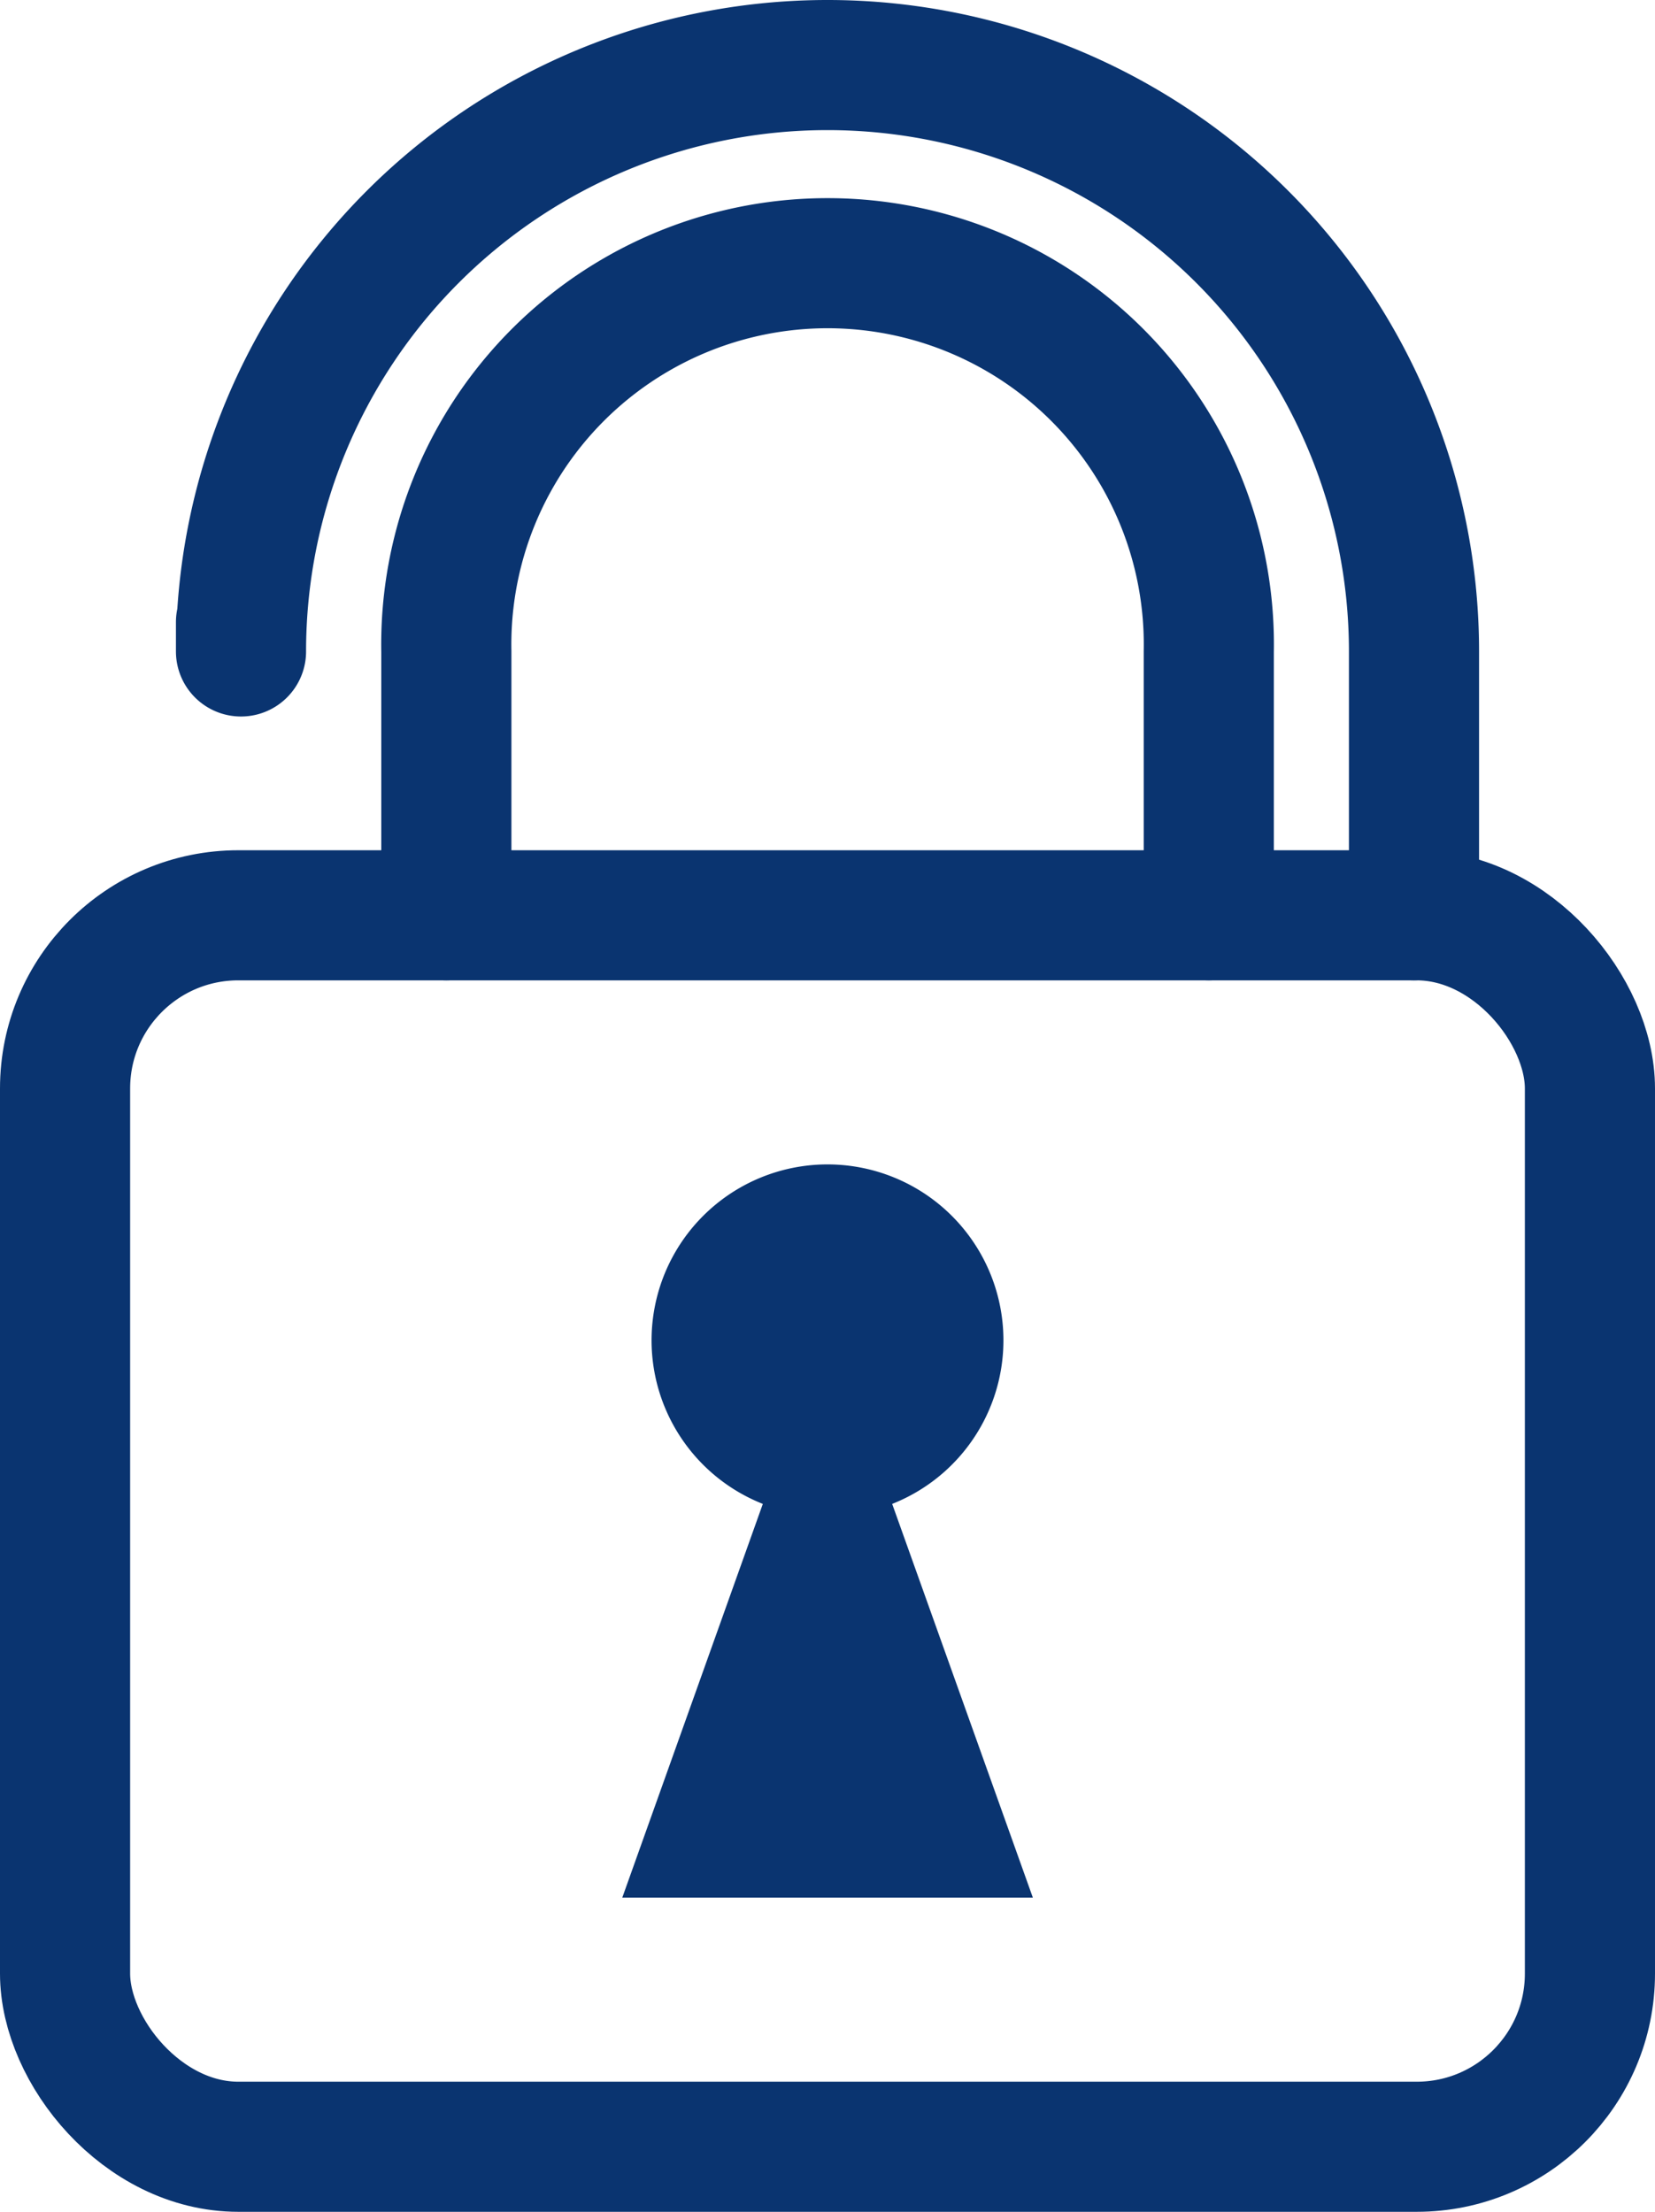
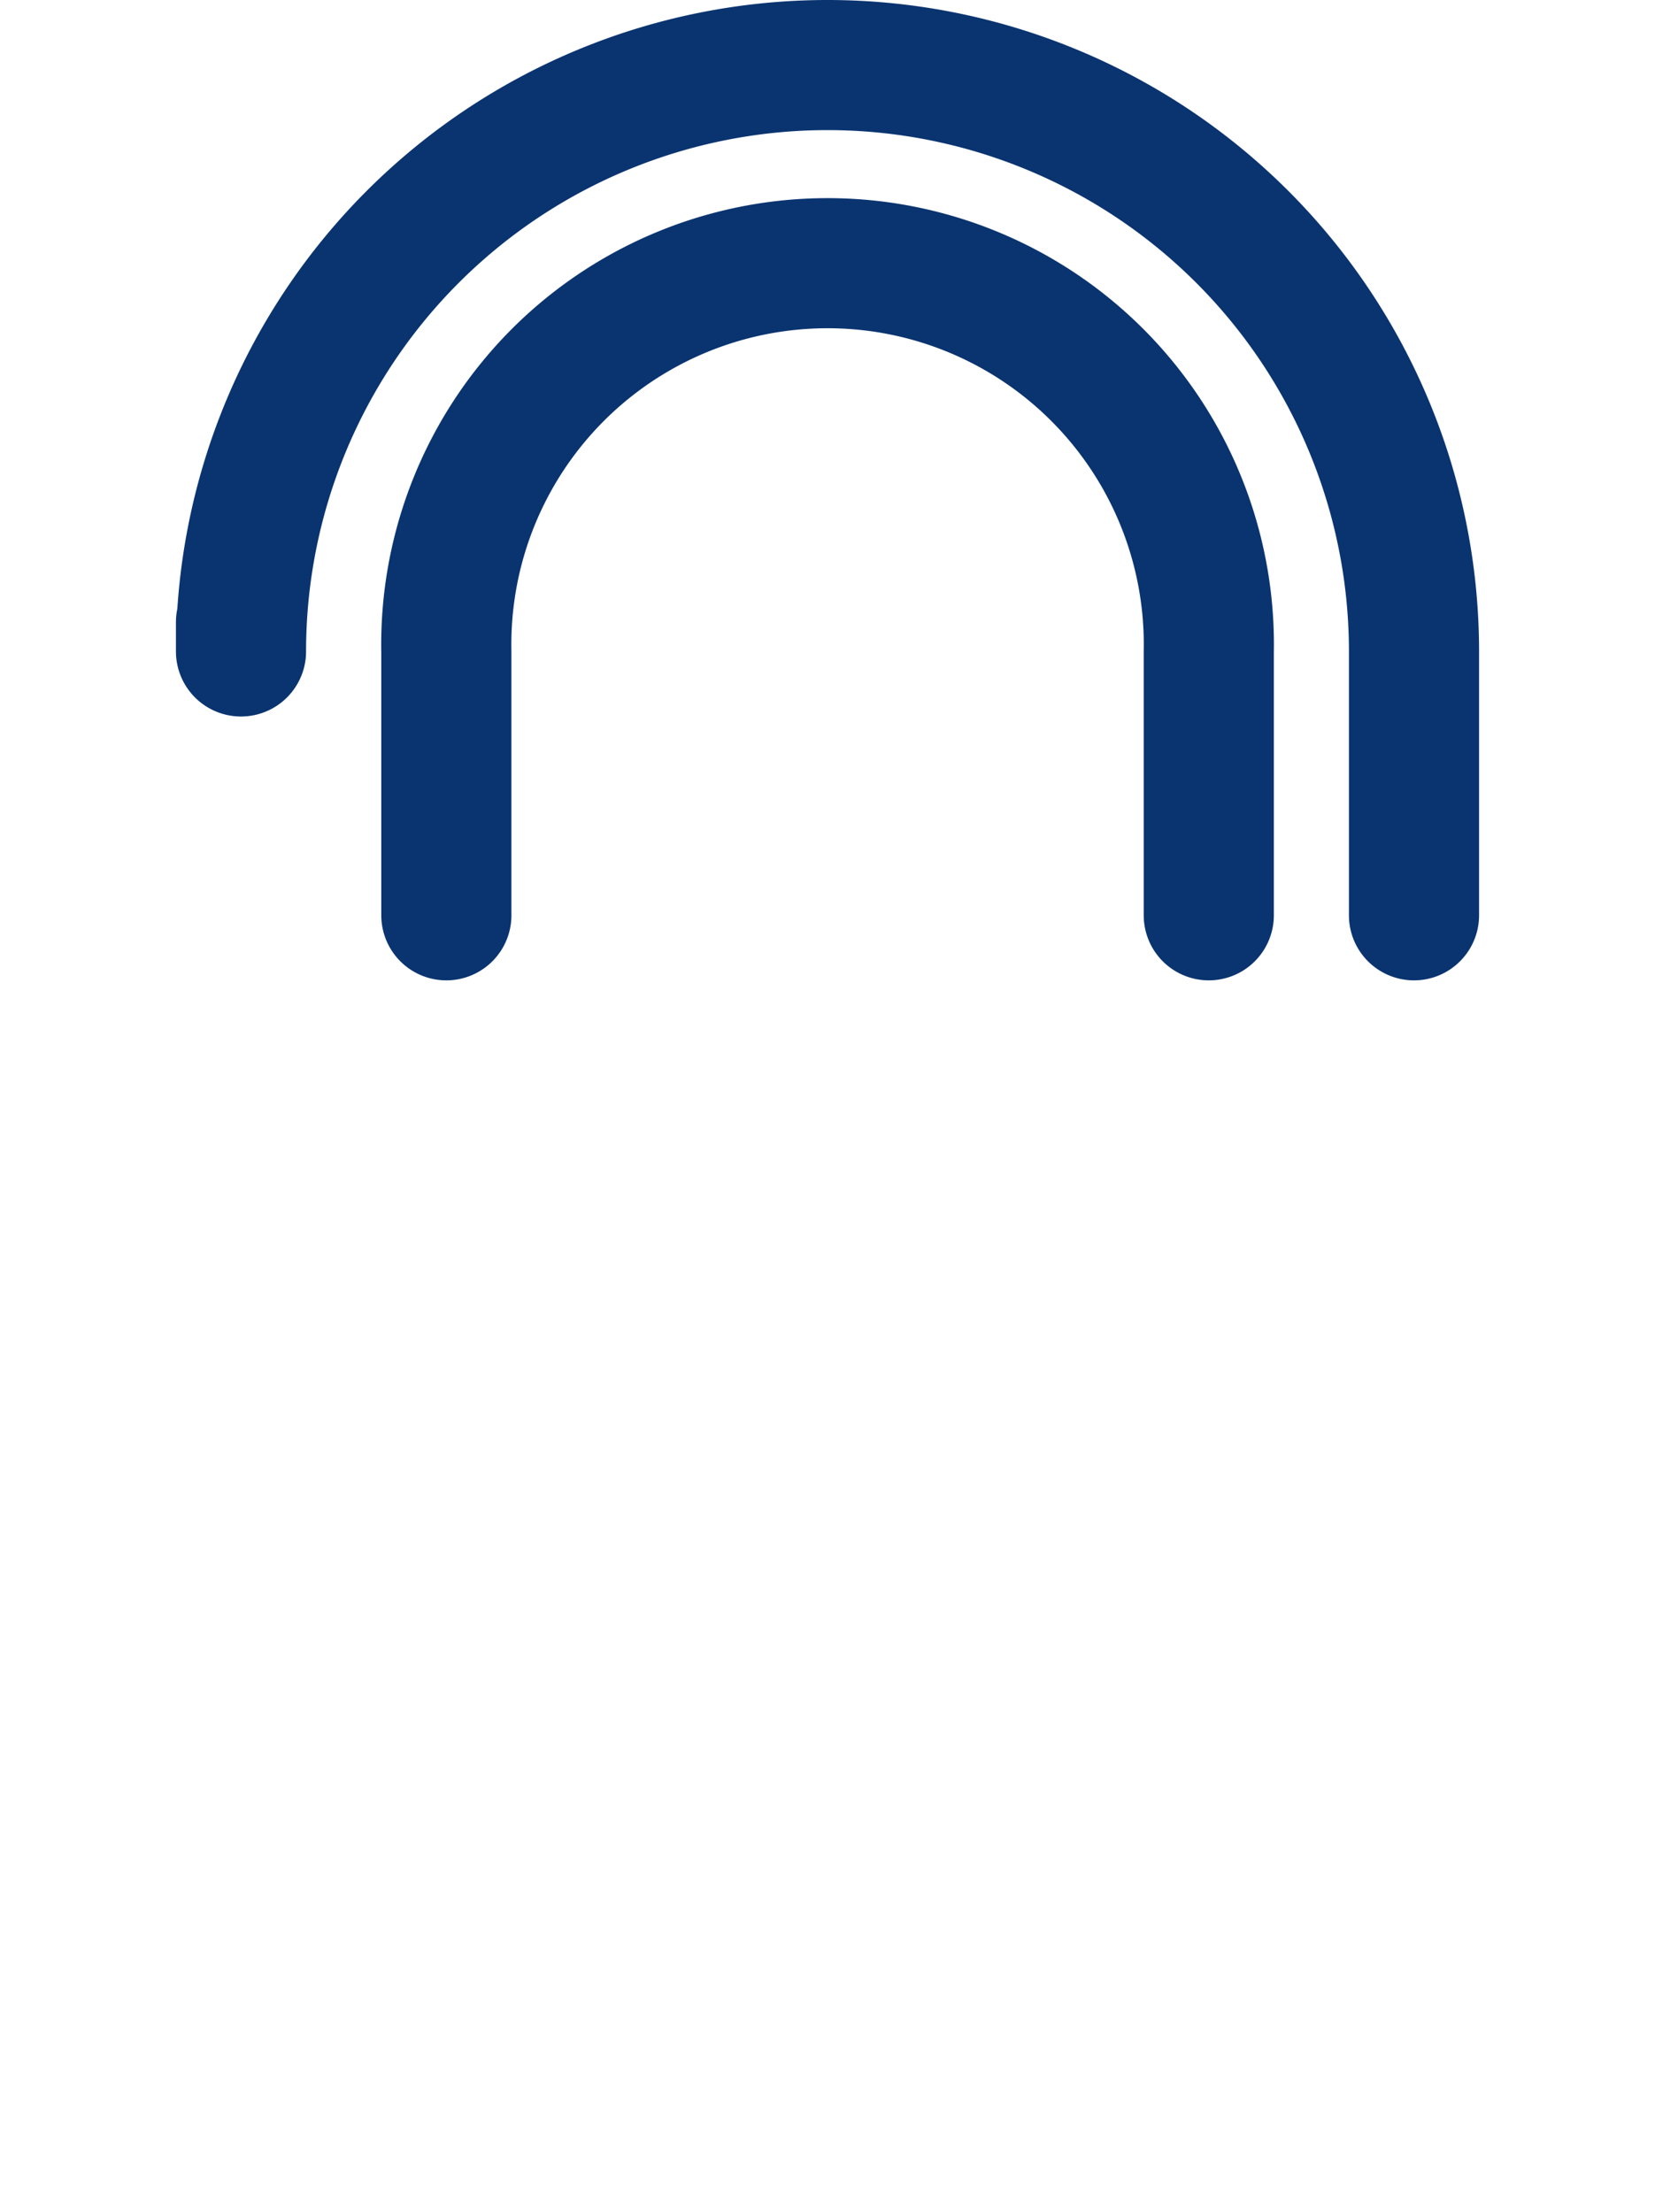
<svg xmlns="http://www.w3.org/2000/svg" width="12.718" height="17" viewBox="0 0 12.718 17">
  <title>lock</title>
  <g>
    <path d="M9.289,7.035V5.007a2.93,2.93,0,1,0-5.859,0V7.035" fill="none" stroke="#0a3470" stroke-linecap="round" stroke-linejoin="round" />
    <path d="M10.866,7.035V5.007a4.507,4.507,0,0,0-9.014,0V4.782" fill="none" stroke="#0a3470" stroke-linecap="round" stroke-linejoin="round" />
-     <path d="M7.937,14.585,6.856,11.559a1.352,1.352,0,1,0-.994,0l-1.08,3.026Z" fill="#0a3470" />
-     <rect x="0.5" y="7.035" width="11.718" height="9.465" rx="1.331" fill="none" stroke="#0a3470" stroke-linecap="round" stroke-linejoin="round" />
  </g>
</svg>